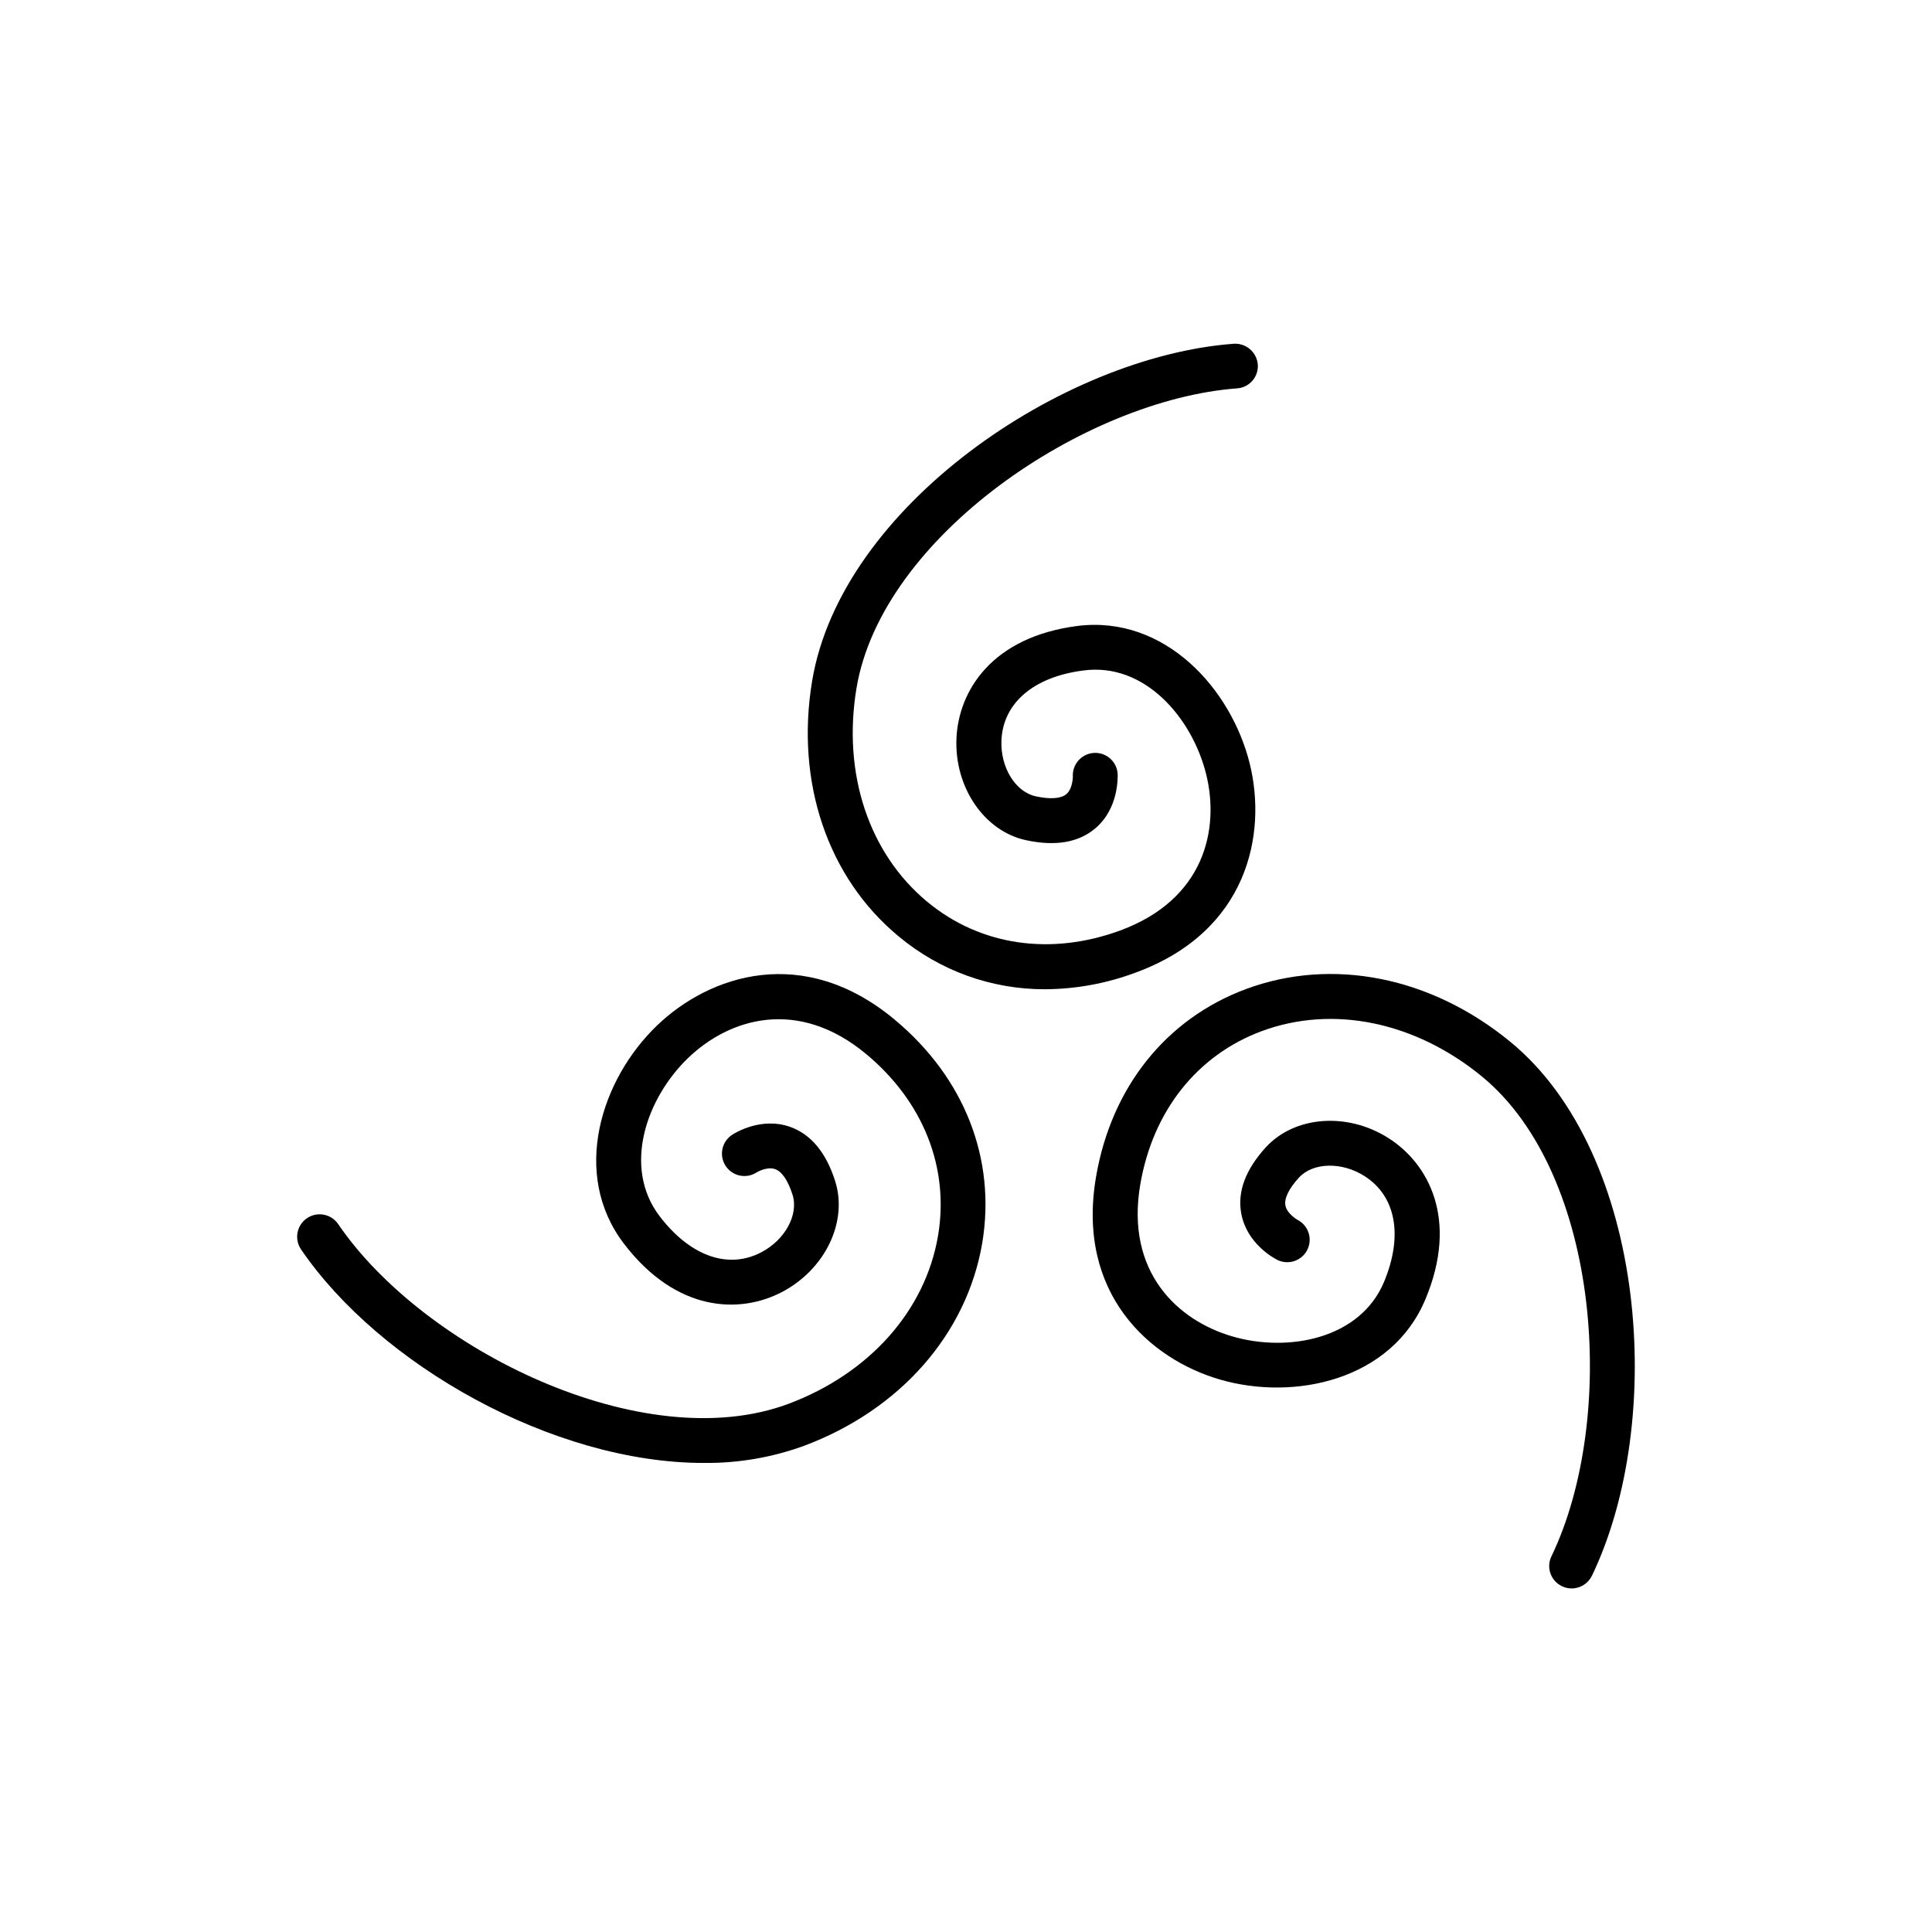
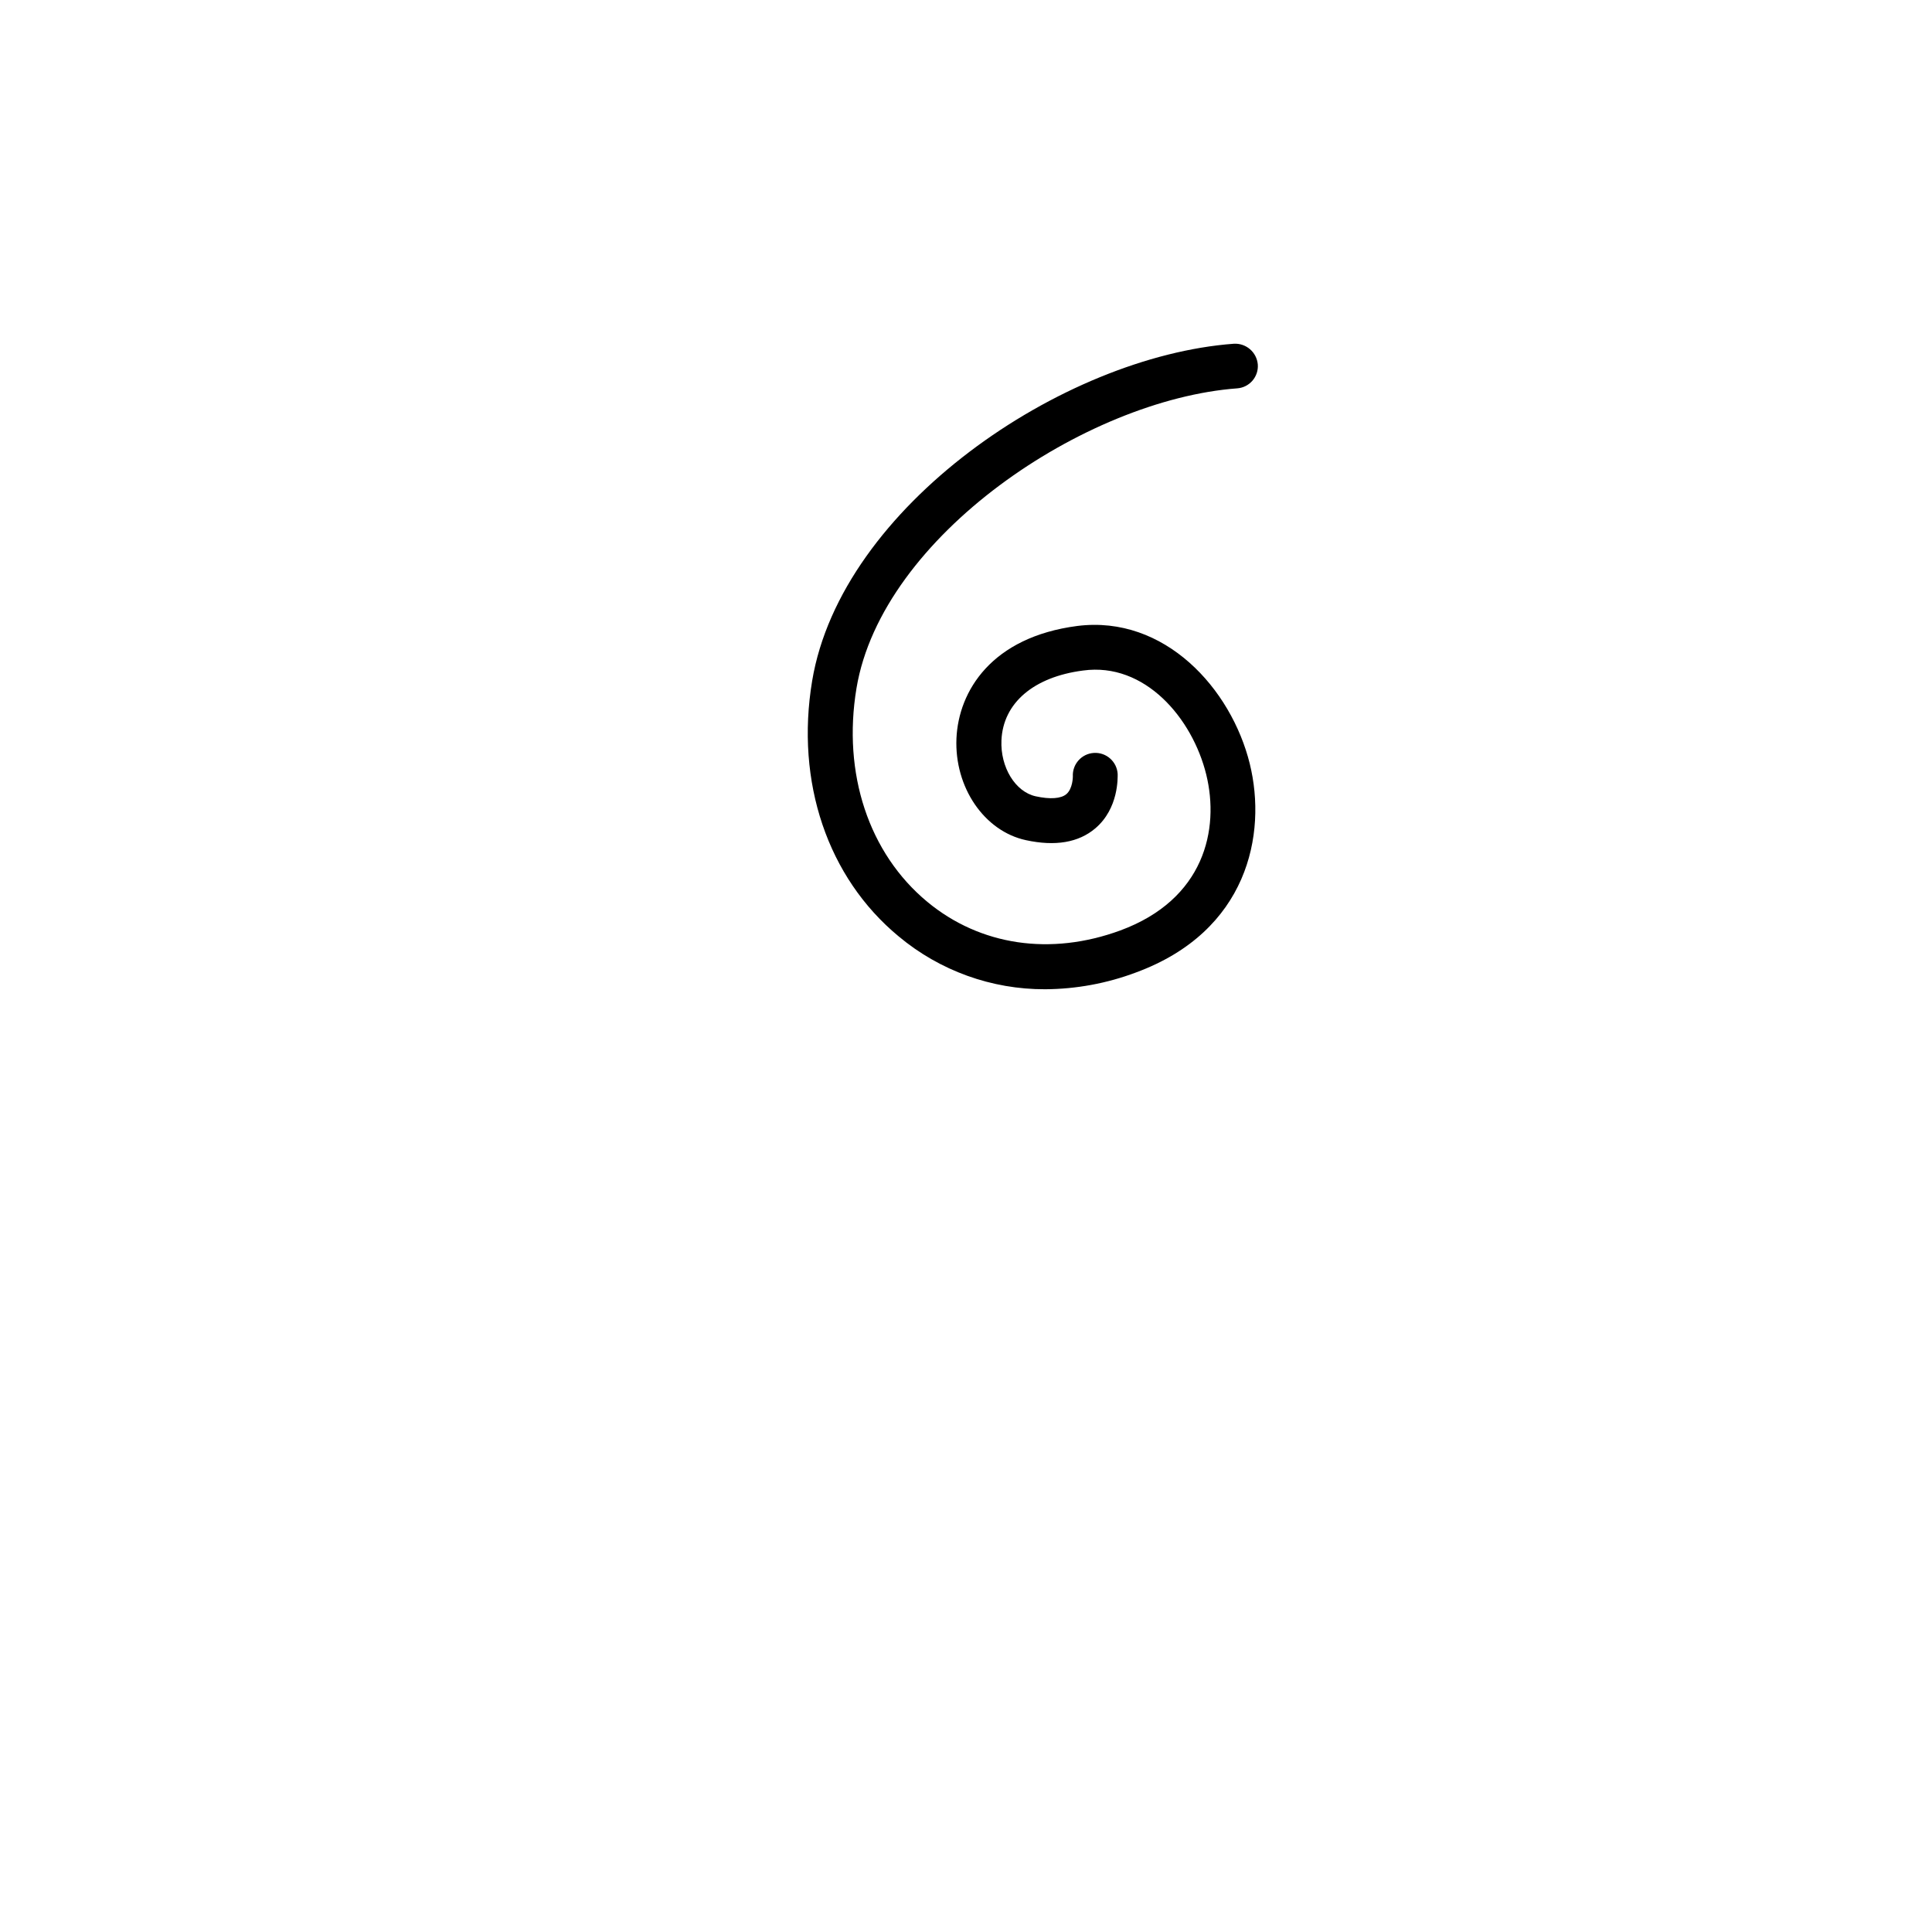
<svg xmlns="http://www.w3.org/2000/svg" fill="#000000" width="800px" height="800px" version="1.1" viewBox="144 144 512 512">
  <g>
    <path d="m475.21 346.43c-4.922-19.957-22.562-39.449-45.688-36.547-22.801 2.953-31.488 17.309-32.051 29.777-0.57 12.961 7.352 24.602 18.41 26.992 7.754 1.684 13.953 0.648 18.41-3.148 6.199-5.285 5.902-13.461 5.902-14.367h0.004c-0.184-3.281-2.992-5.789-6.273-5.606s-5.789 2.992-5.606 6.273c0 0 0 3.188-1.711 4.644-1.418 1.211-4.32 1.418-8.129 0.582-5.41-1.18-9.398-7.703-9.082-14.848 0.434-9.891 8.543-16.797 21.648-18.488 16.355-2.234 28.949 12.633 32.621 27.551 3.582 14.594-0.512 33.121-22.75 41.328-18.469 6.789-37.125 4.043-51.168-7.578-15.508-12.852-22.523-34.016-18.766-56.621 6.731-40.344 60.691-76.457 100.89-79.457 1.562-0.113 3.016-0.844 4.043-2.031 1.023-1.188 1.535-2.734 1.418-4.297-0.281-3.258-3.113-5.695-6.379-5.492-45.371 3.367-104.02 43.141-111.72 89.328-4.469 26.832 4.094 52.152 22.918 67.719 10.891 9.105 24.645 14.07 38.84 14.016 8.211-0.047 16.352-1.551 24.039-4.441 29.617-10.891 34.773-36.594 30.18-55.289z" />
-     <path d="m544.31 420.14c-20.988-17.277-47.172-22.535-70.109-14.031-21.156 7.871-35.641 25.969-39.723 49.672-5.371 31.113 14.309 48.422 32.797 53.805 19.73 5.746 45.531 0.215 54.492-21.305 8.855-21.227 0.746-35.945-9.77-42.648-10.941-6.988-24.945-5.902-32.57 2.449-5.363 5.902-7.547 11.758-6.484 17.504 1.477 8.02 8.699 11.867 9.516 12.27l-0.004 0.008c2.934 1.477 6.508 0.301 7.984-2.633 1.48-2.934 0.301-6.508-2.629-7.984 0 0-2.766-1.586-3.168-3.809-0.344-1.832 0.926-4.449 3.57-7.34 3.731-4.082 11.387-4.262 17.398-0.422 8.344 5.312 10.273 15.793 5.176 28.035-6.316 15.133-25.406 18.766-40.195 14.453-14.434-4.203-28.418-17.004-24.395-40.344 3.344-19.426 15.066-34.195 32.148-40.551 18.879-7.008 40.715-2.512 58.426 12.043 31.559 25.988 35.867 90.793 18.383 127.12v-0.004c-0.695 1.422-0.789 3.059-0.266 4.551 0.523 1.488 1.621 2.707 3.051 3.383 0.801 0.387 1.68 0.59 2.566 0.59 2.289 0 4.375-1.309 5.375-3.367 19.688-40.973 14.57-111.69-21.57-141.45z" />
-     <path d="m381.12 414.23c-24.266-20.223-49.094-11.809-62.977 1.516-14.828 14.199-22.945 39.301-8.797 57.84 13.953 18.262 30.762 18.598 41.801 12.859 11.512-5.992 17.605-18.637 14.18-29.441-2.402-7.566-6.414-12.41-11.926-14.367-7.676-2.727-14.621 1.605-15.391 2.106v0.004c-2.746 1.801-3.512 5.484-1.707 8.23 1.801 2.742 5.484 3.508 8.23 1.707 0 0 2.715-1.645 4.922-0.836 1.762 0.629 3.394 3.019 4.574 6.762 1.672 5.273-1.969 11.984-8.324 15.281-8.758 4.574-18.812 0.984-26.863-9.535-9.969-13.039-3.531-31.391 7.566-42.027 10.824-10.391 28.941-16.117 47.152-0.984 15.145 12.613 22.07 30.148 19.031 48.129-3.367 19.855-18.184 36.516-39.637 44.555-38.375 14.344-96.617-14.32-119.33-47.625-1.855-2.719-5.559-3.418-8.277-1.566-2.719 1.852-3.418 5.559-1.562 8.277 20.801 30.504 66.715 56.582 106.71 56.582v-0.004c9.055 0.102 18.055-1.434 26.566-4.527 25.465-9.535 43.109-29.598 47.23-53.688 3.742-22.305-4.691-43.855-23.18-59.246z" />
  </g>
</svg>